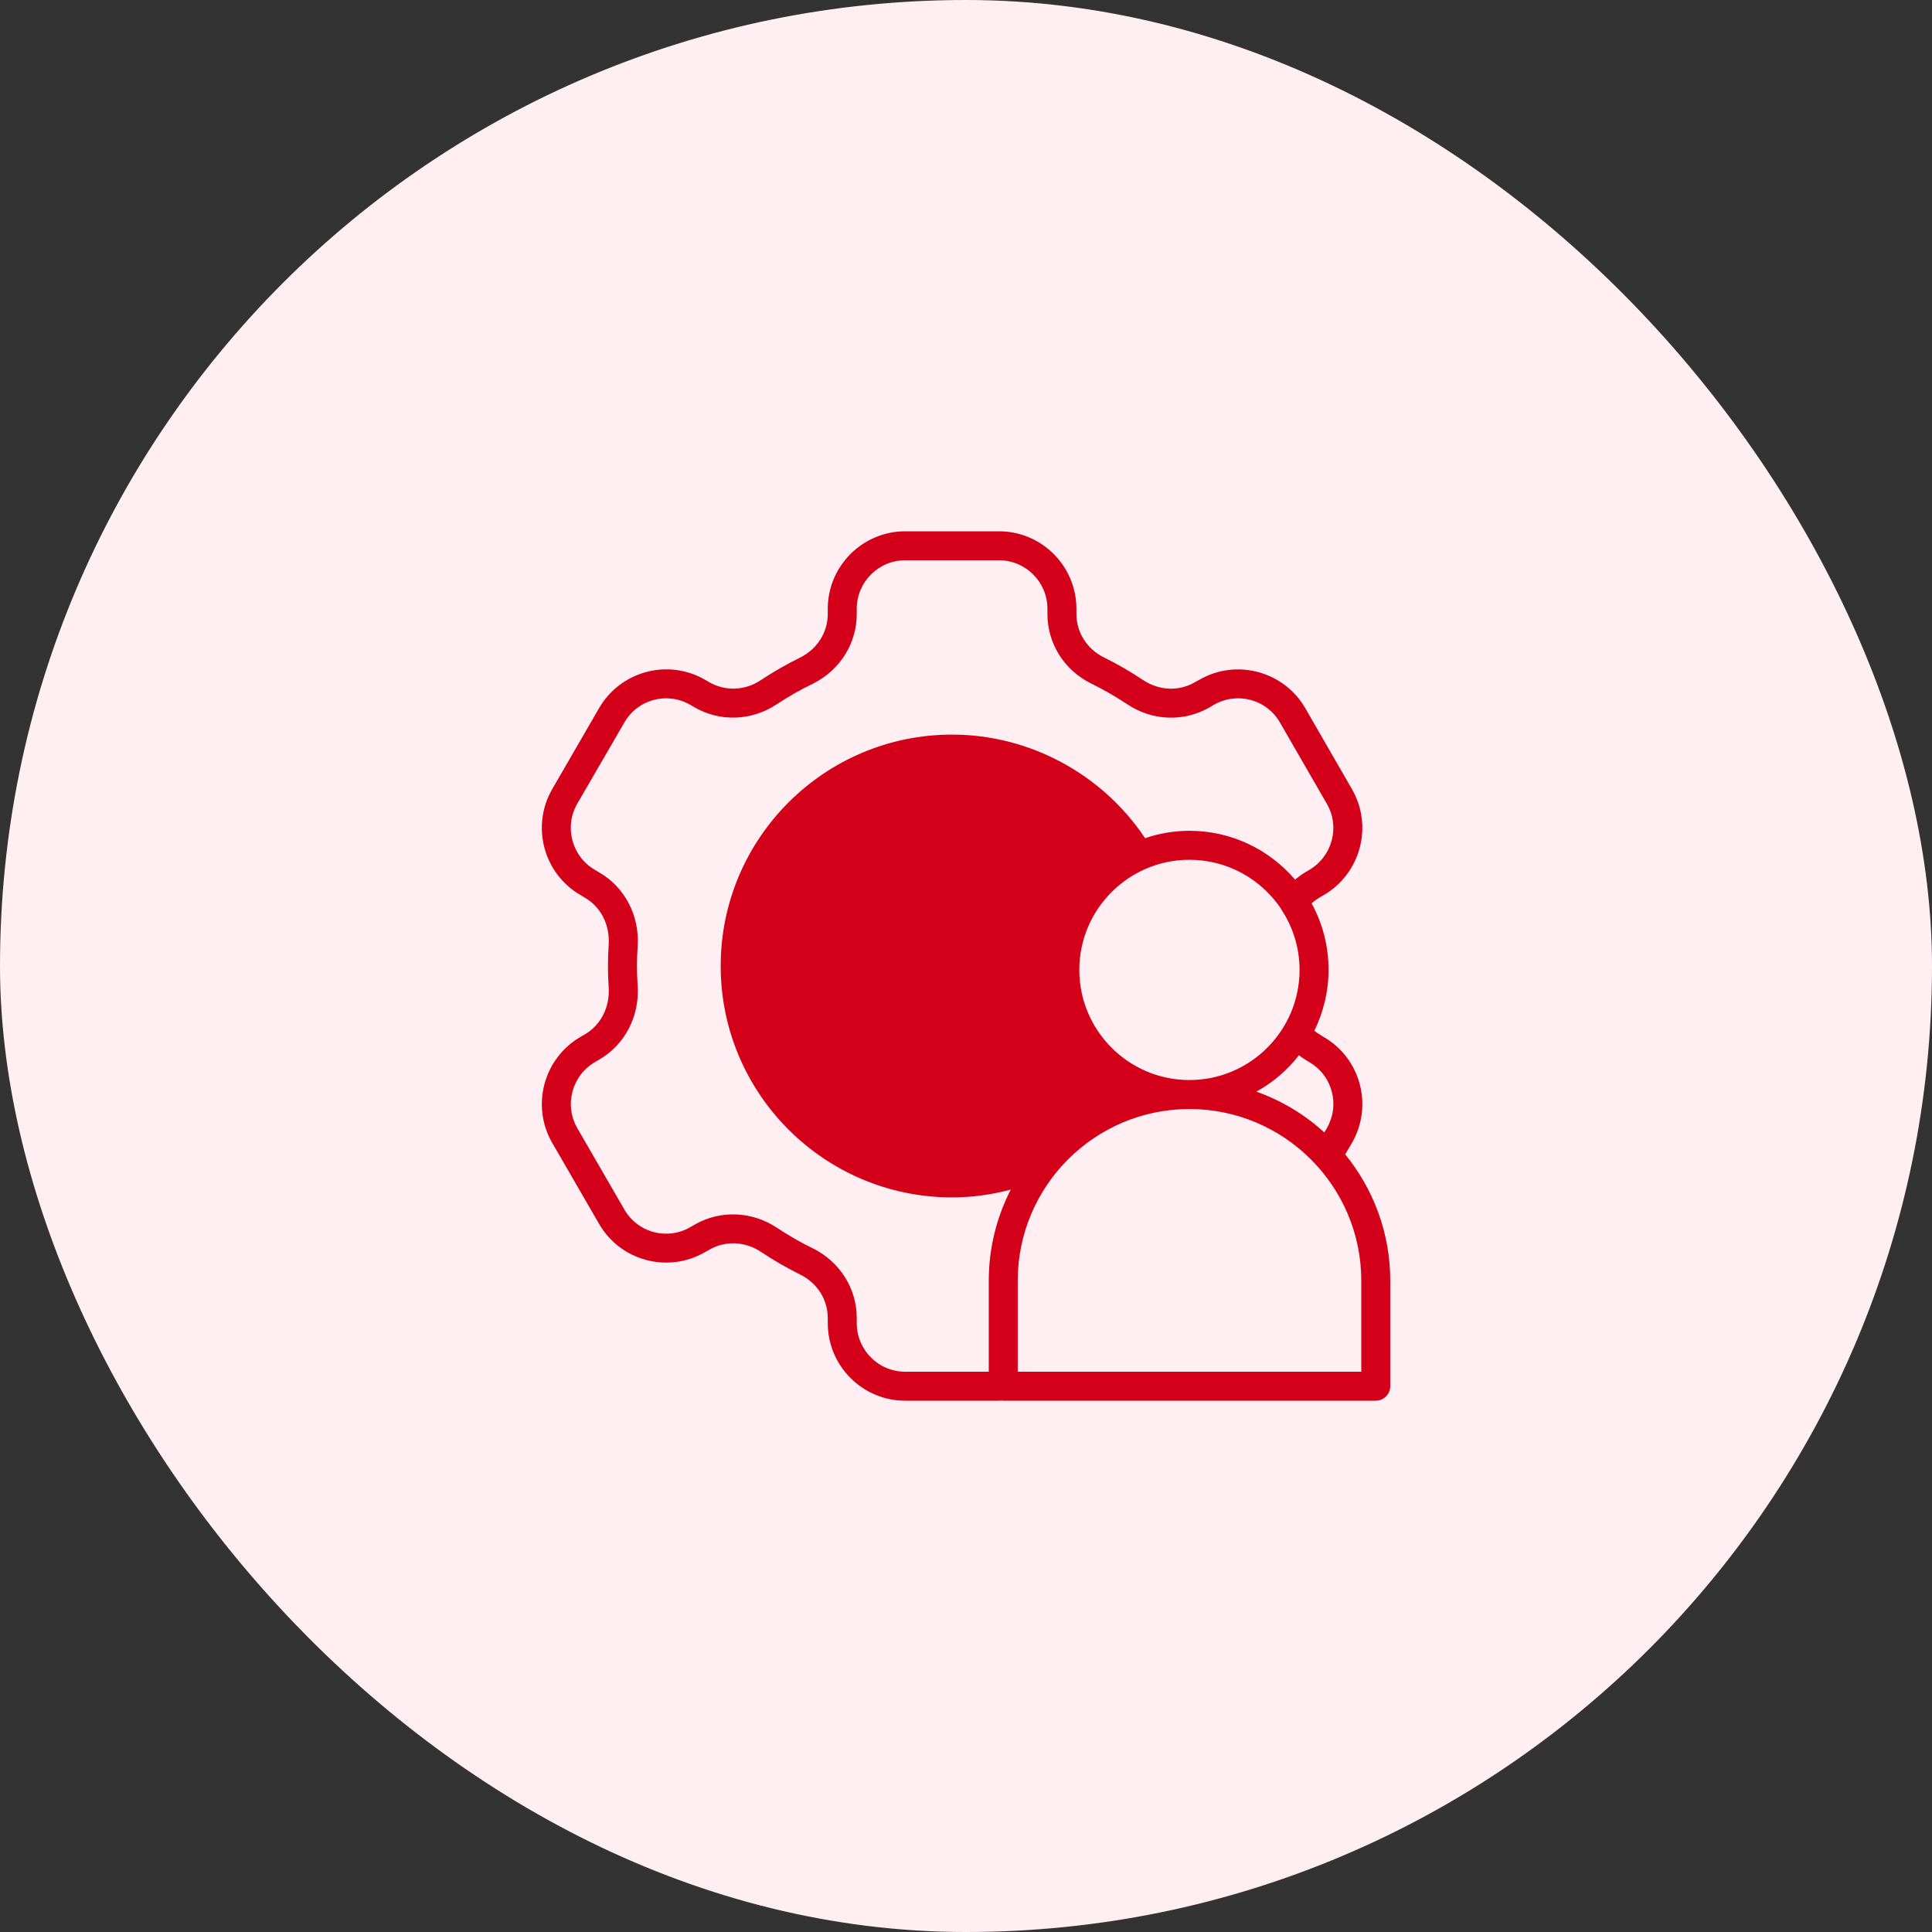
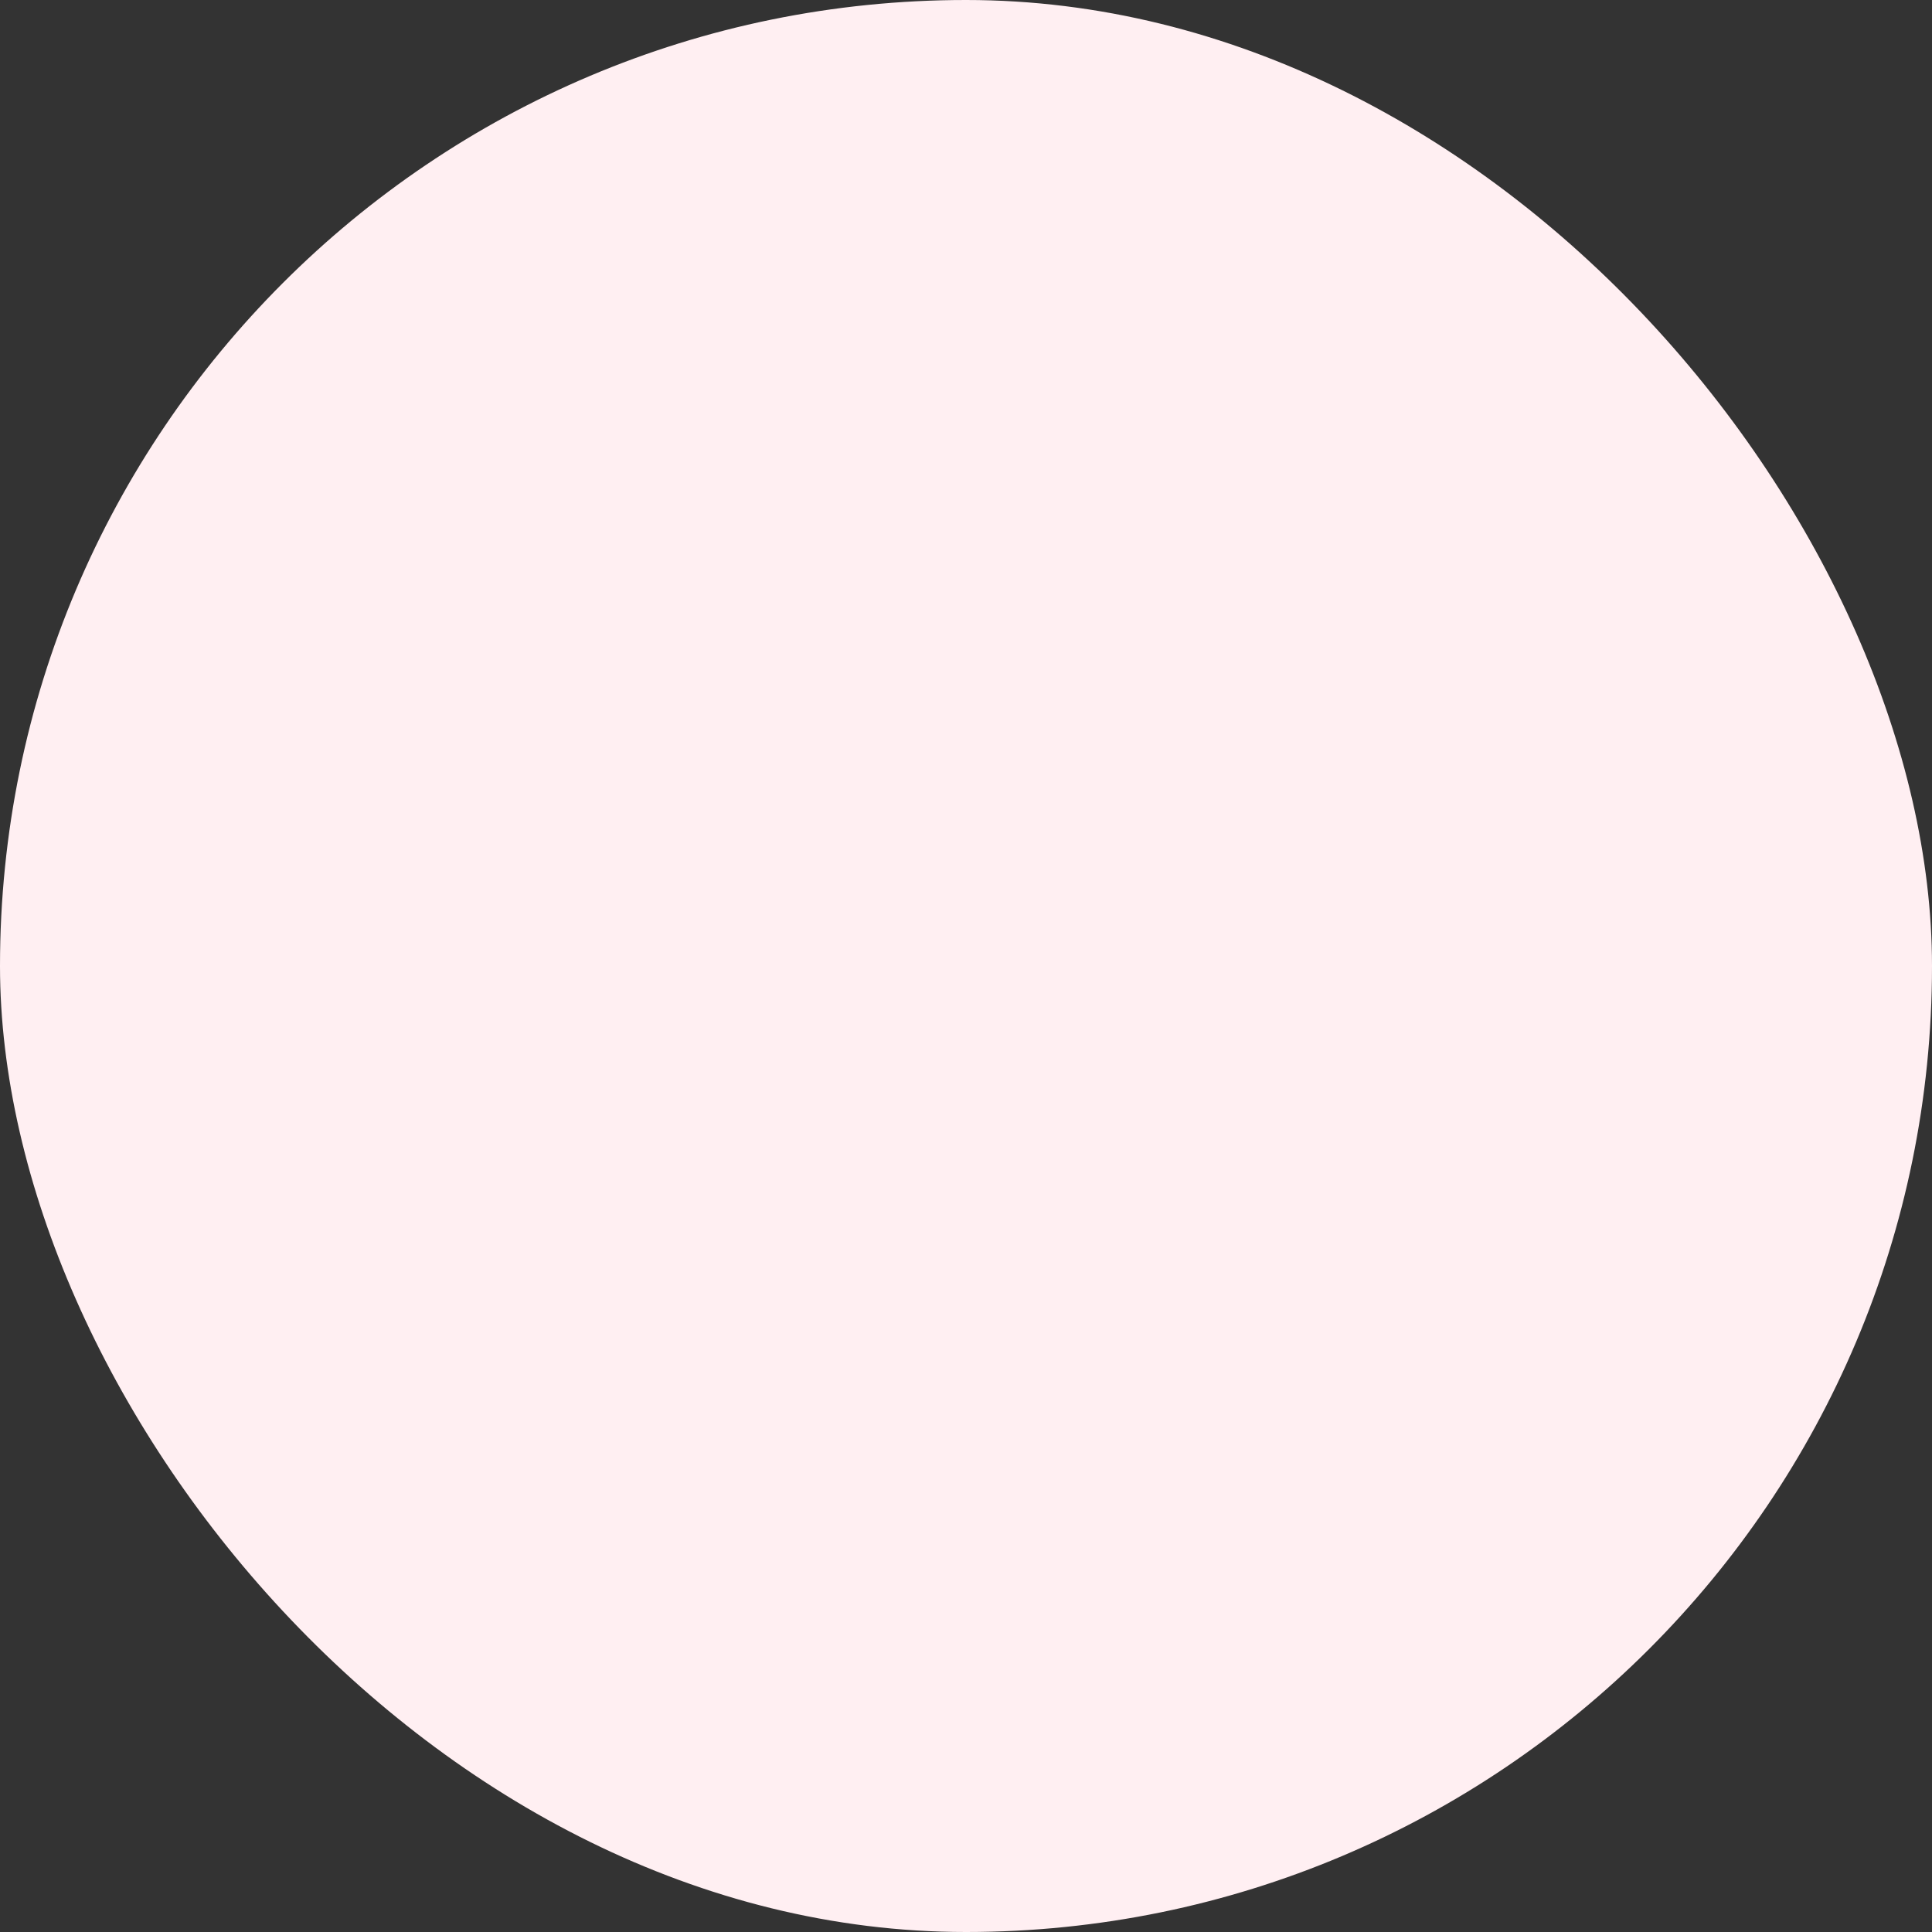
<svg xmlns="http://www.w3.org/2000/svg" width="100" height="100" viewBox="0 0 100 100" fill="none">
  <rect x="0" y="0" width="100" height="100" fill="#333333" stroke="none" />
  <rect width="100" height="100" rx="50" fill="#FFEFF2" />
-   <path d="M69.98 59.15C71.082 57.23 70.422 54.778 68.525 53.682L68.3 53.54C68.203 53.487 68.112 53.42 68.03 53.352C68.495 52.4 68.765 51.328 68.765 50.203C68.765 48.95 68.45 47.78 67.888 46.76C68.015 46.64 68.157 46.542 68.315 46.445L68.51 46.333C70.422 45.222 71.082 42.77 69.98 40.85L67.558 36.65C66.448 34.737 63.987 34.078 62.075 35.188L61.843 35.315C61.017 35.795 59.998 35.75 59.172 35.203C58.498 34.752 57.83 34.37 57.148 34.032C56.263 33.597 55.715 32.735 55.715 31.782V31.512C55.715 29.3 53.915 27.5 51.71 27.5H46.85C44.645 27.5 42.845 29.3 42.845 31.512V31.782C42.845 32.735 42.297 33.597 41.42 34.032C40.73 34.37 40.04 34.767 39.38 35.203C38.57 35.75 37.542 35.788 36.718 35.315L36.485 35.18C34.572 34.078 32.12 34.737 31.01 36.65L28.58 40.85C27.477 42.77 28.137 45.222 30.043 46.325L30.267 46.46C31.1 46.94 31.573 47.87 31.505 48.898C31.483 49.265 31.468 49.633 31.468 50C31.468 50.367 31.483 50.735 31.505 51.102C31.573 52.13 31.1 53.06 30.26 53.547L30.05 53.667C28.137 54.778 27.477 57.23 28.58 59.15L31.01 63.35C32.112 65.263 34.572 65.922 36.485 64.812L36.718 64.685C37.542 64.205 38.562 64.25 39.388 64.797C40.04 65.233 40.73 65.63 41.413 65.968C42.297 66.403 42.845 67.265 42.845 68.218V68.487C42.845 70.7 44.645 72.5 46.85 72.5H51.71C51.77 72.5 51.83 72.493 51.89 72.493C51.905 72.493 51.913 72.5 51.928 72.5H71.21C71.623 72.5 71.96 72.162 71.96 71.75V66.29C71.96 63.815 71.082 61.535 69.627 59.75L69.98 59.15ZM68.93 56.495C69.103 57.14 69.013 57.815 68.675 58.4L68.547 58.617C67.543 57.695 66.35 56.975 65.03 56.502C65.892 56.03 66.635 55.385 67.235 54.62C67.332 54.695 67.43 54.77 67.535 54.83L67.76 54.972C68.338 55.303 68.757 55.843 68.93 56.495ZM55.865 50.203C55.865 47.06 58.422 44.502 61.565 44.502C63.545 44.502 65.285 45.515 66.312 47.045V47.06C66.912 47.96 67.265 49.04 67.265 50.203C67.265 53.345 64.707 55.903 61.565 55.903C58.422 55.903 55.865 53.345 55.865 50.203ZM51.178 66.29V71H46.85C45.47 71 44.345 69.875 44.345 68.487V68.218C44.345 66.695 43.475 65.315 42.08 64.618C41.443 64.31 40.82 63.95 40.22 63.553C38.922 62.69 37.295 62.623 35.968 63.38L35.735 63.515C35.157 63.852 34.475 63.943 33.83 63.77C33.185 63.597 32.645 63.178 32.315 62.6L29.885 58.4C29.188 57.2 29.6 55.663 30.808 54.965L31.017 54.845C32.345 54.072 33.11 52.602 33.005 51.013C32.983 50.675 32.968 50.337 32.968 50C32.968 49.663 32.983 49.325 33.005 48.987C33.11 47.398 32.345 45.928 31.025 45.163L30.8 45.028C29.6 44.337 29.188 42.8 29.878 41.6L32.315 37.4C32.645 36.822 33.185 36.403 33.83 36.23C34.475 36.057 35.157 36.148 35.735 36.485L35.968 36.62C37.295 37.377 38.922 37.31 40.212 36.447C40.82 36.05 41.443 35.69 42.087 35.383C43.475 34.685 44.345 33.305 44.345 31.782V31.512C44.345 30.125 45.47 29 46.85 29H51.71C53.09 29 54.215 30.125 54.215 31.512V31.782C54.215 33.312 55.085 34.693 56.487 35.383C57.11 35.69 57.718 36.035 58.34 36.447C59.638 37.318 61.265 37.377 62.593 36.62L62.825 36.485C63.403 36.148 64.085 36.057 64.73 36.23C65.382 36.403 65.922 36.822 66.252 37.4L68.675 41.6C69.373 42.8 68.96 44.337 67.745 45.042L67.55 45.155C67.362 45.267 67.198 45.395 67.032 45.53C65.713 43.985 63.755 43.002 61.565 43.002C60.763 43.002 59.99 43.138 59.27 43.385C57.057 40.062 53.285 38.023 49.28 38.023C42.672 38.023 37.303 43.392 37.303 50C37.303 56.608 42.672 61.977 49.28 61.977C50.322 61.977 51.335 61.835 52.318 61.572C51.59 62.99 51.178 64.595 51.178 66.29ZM70.46 66.29V71H52.678V66.29C52.678 61.385 56.667 57.403 61.565 57.403C66.463 57.403 70.46 61.385 70.46 66.29Z" fill="#D40019" />
</svg>